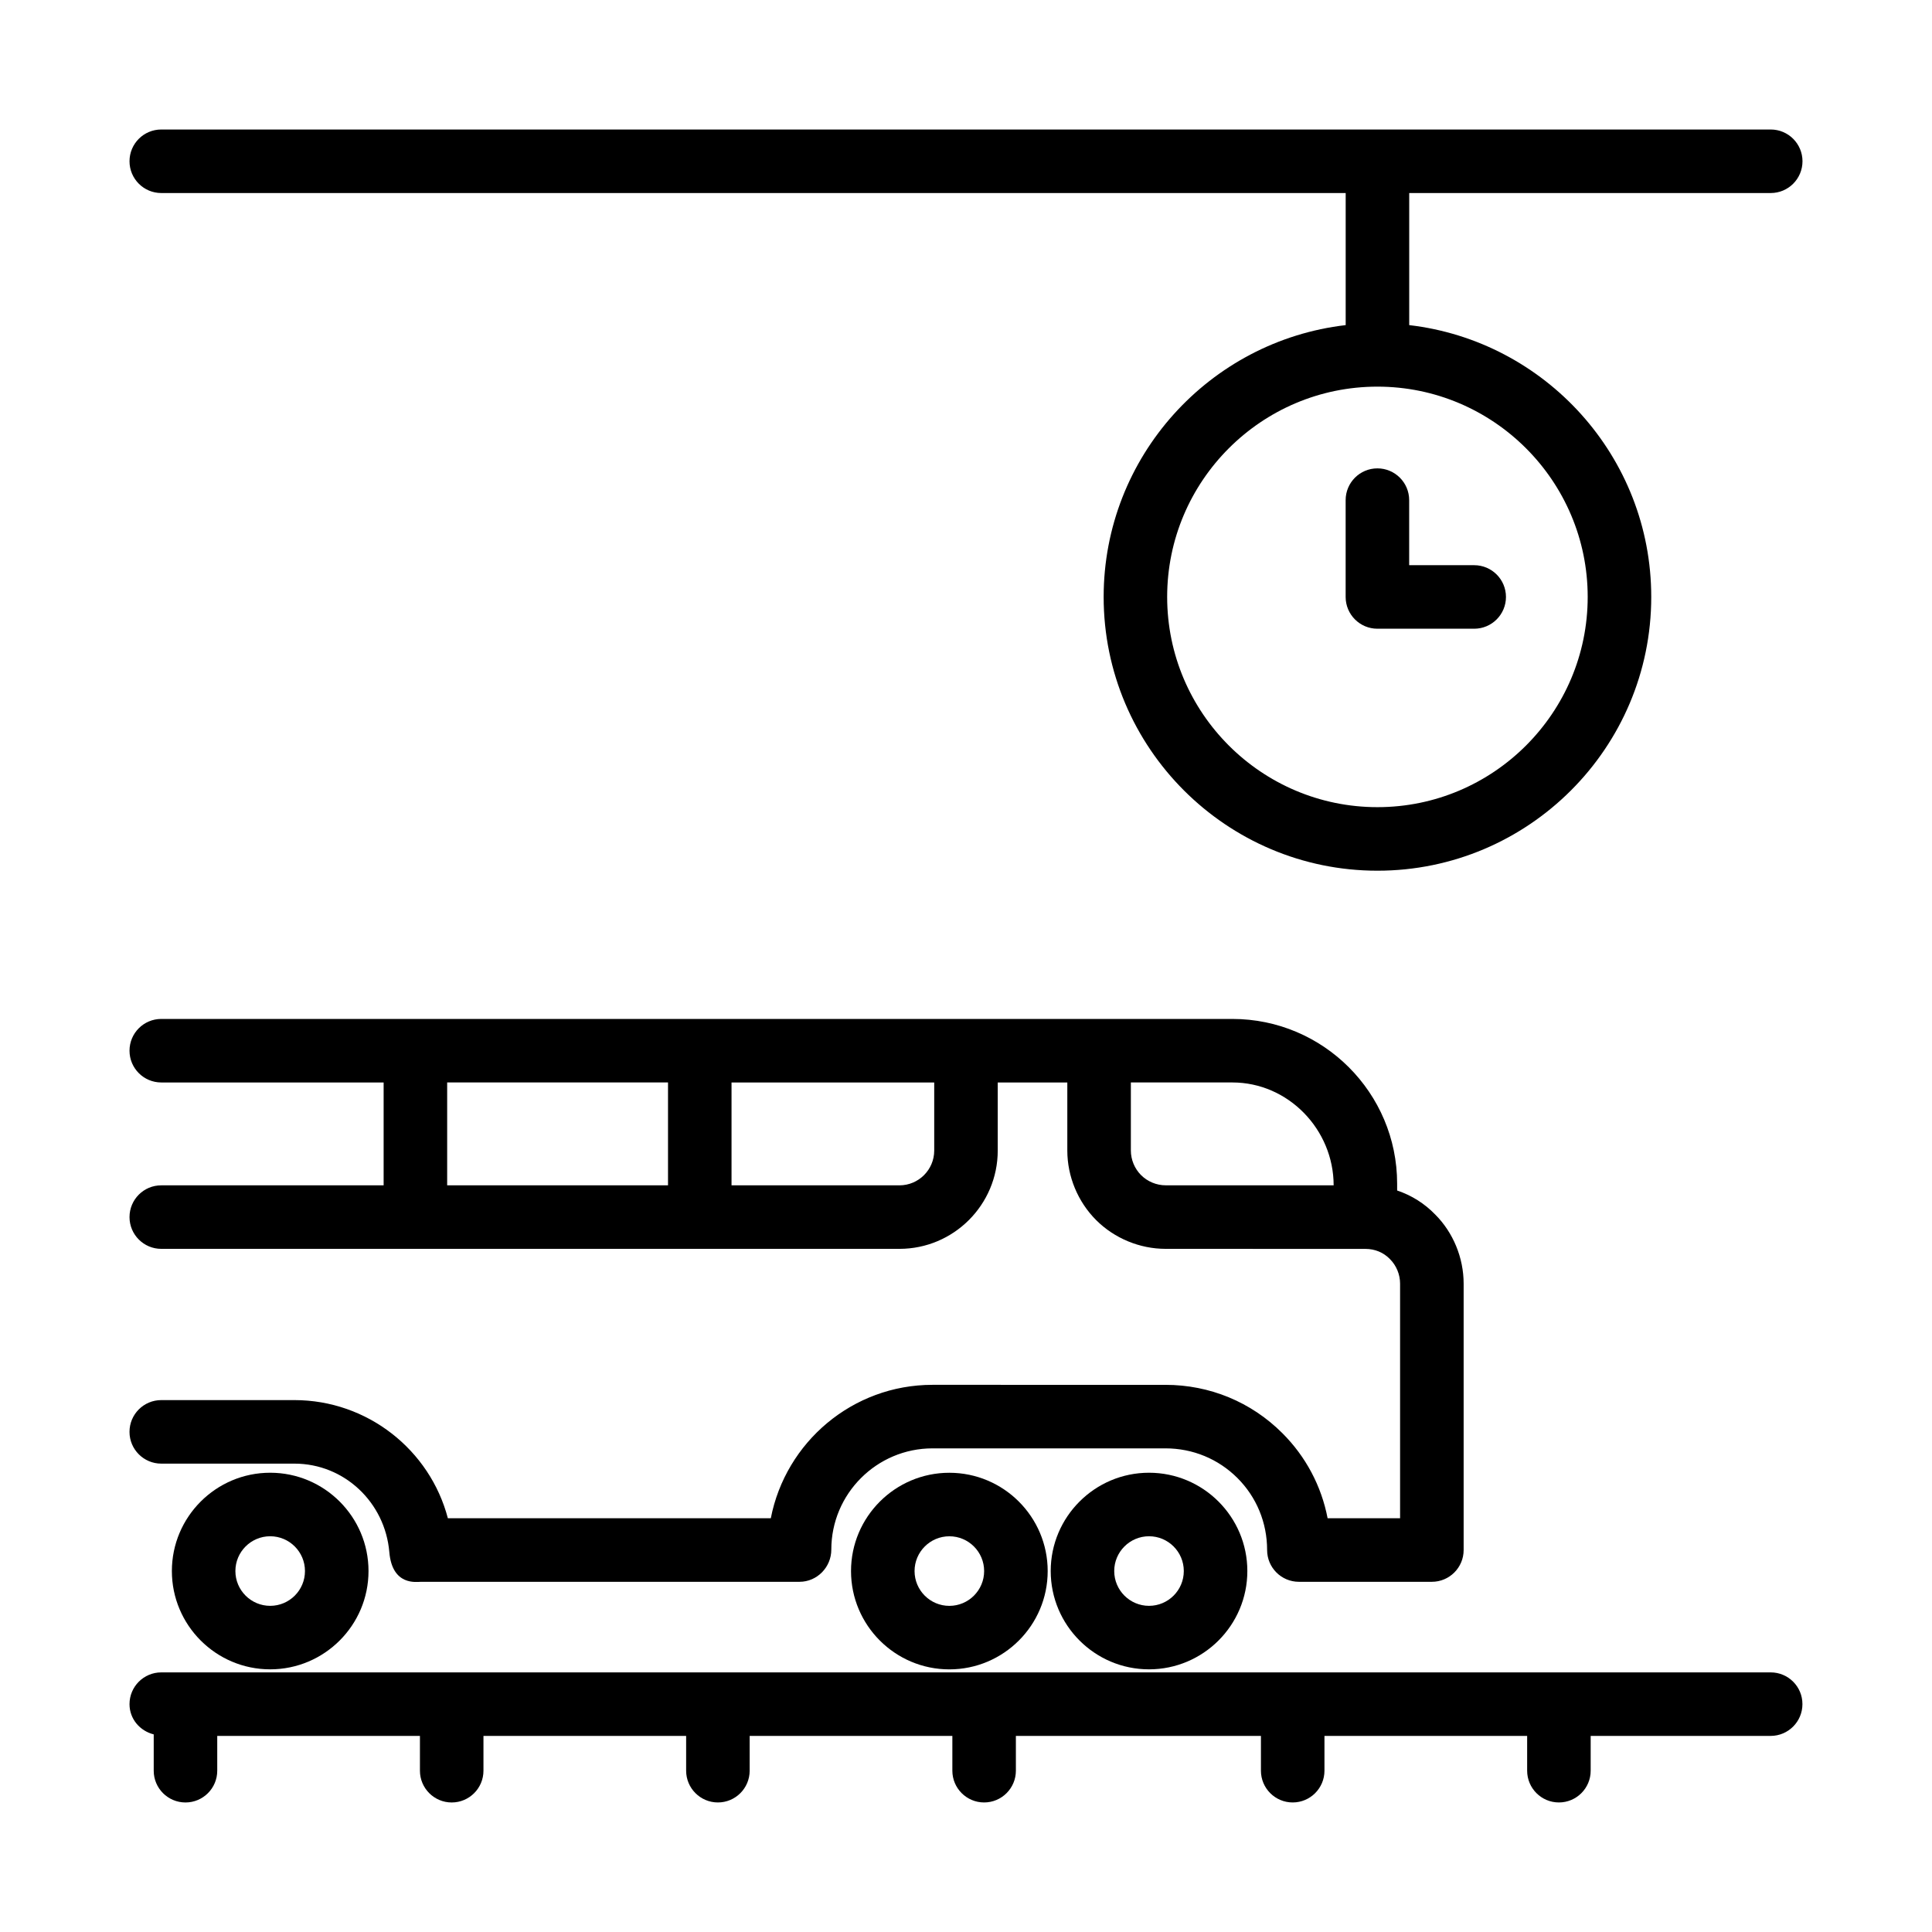
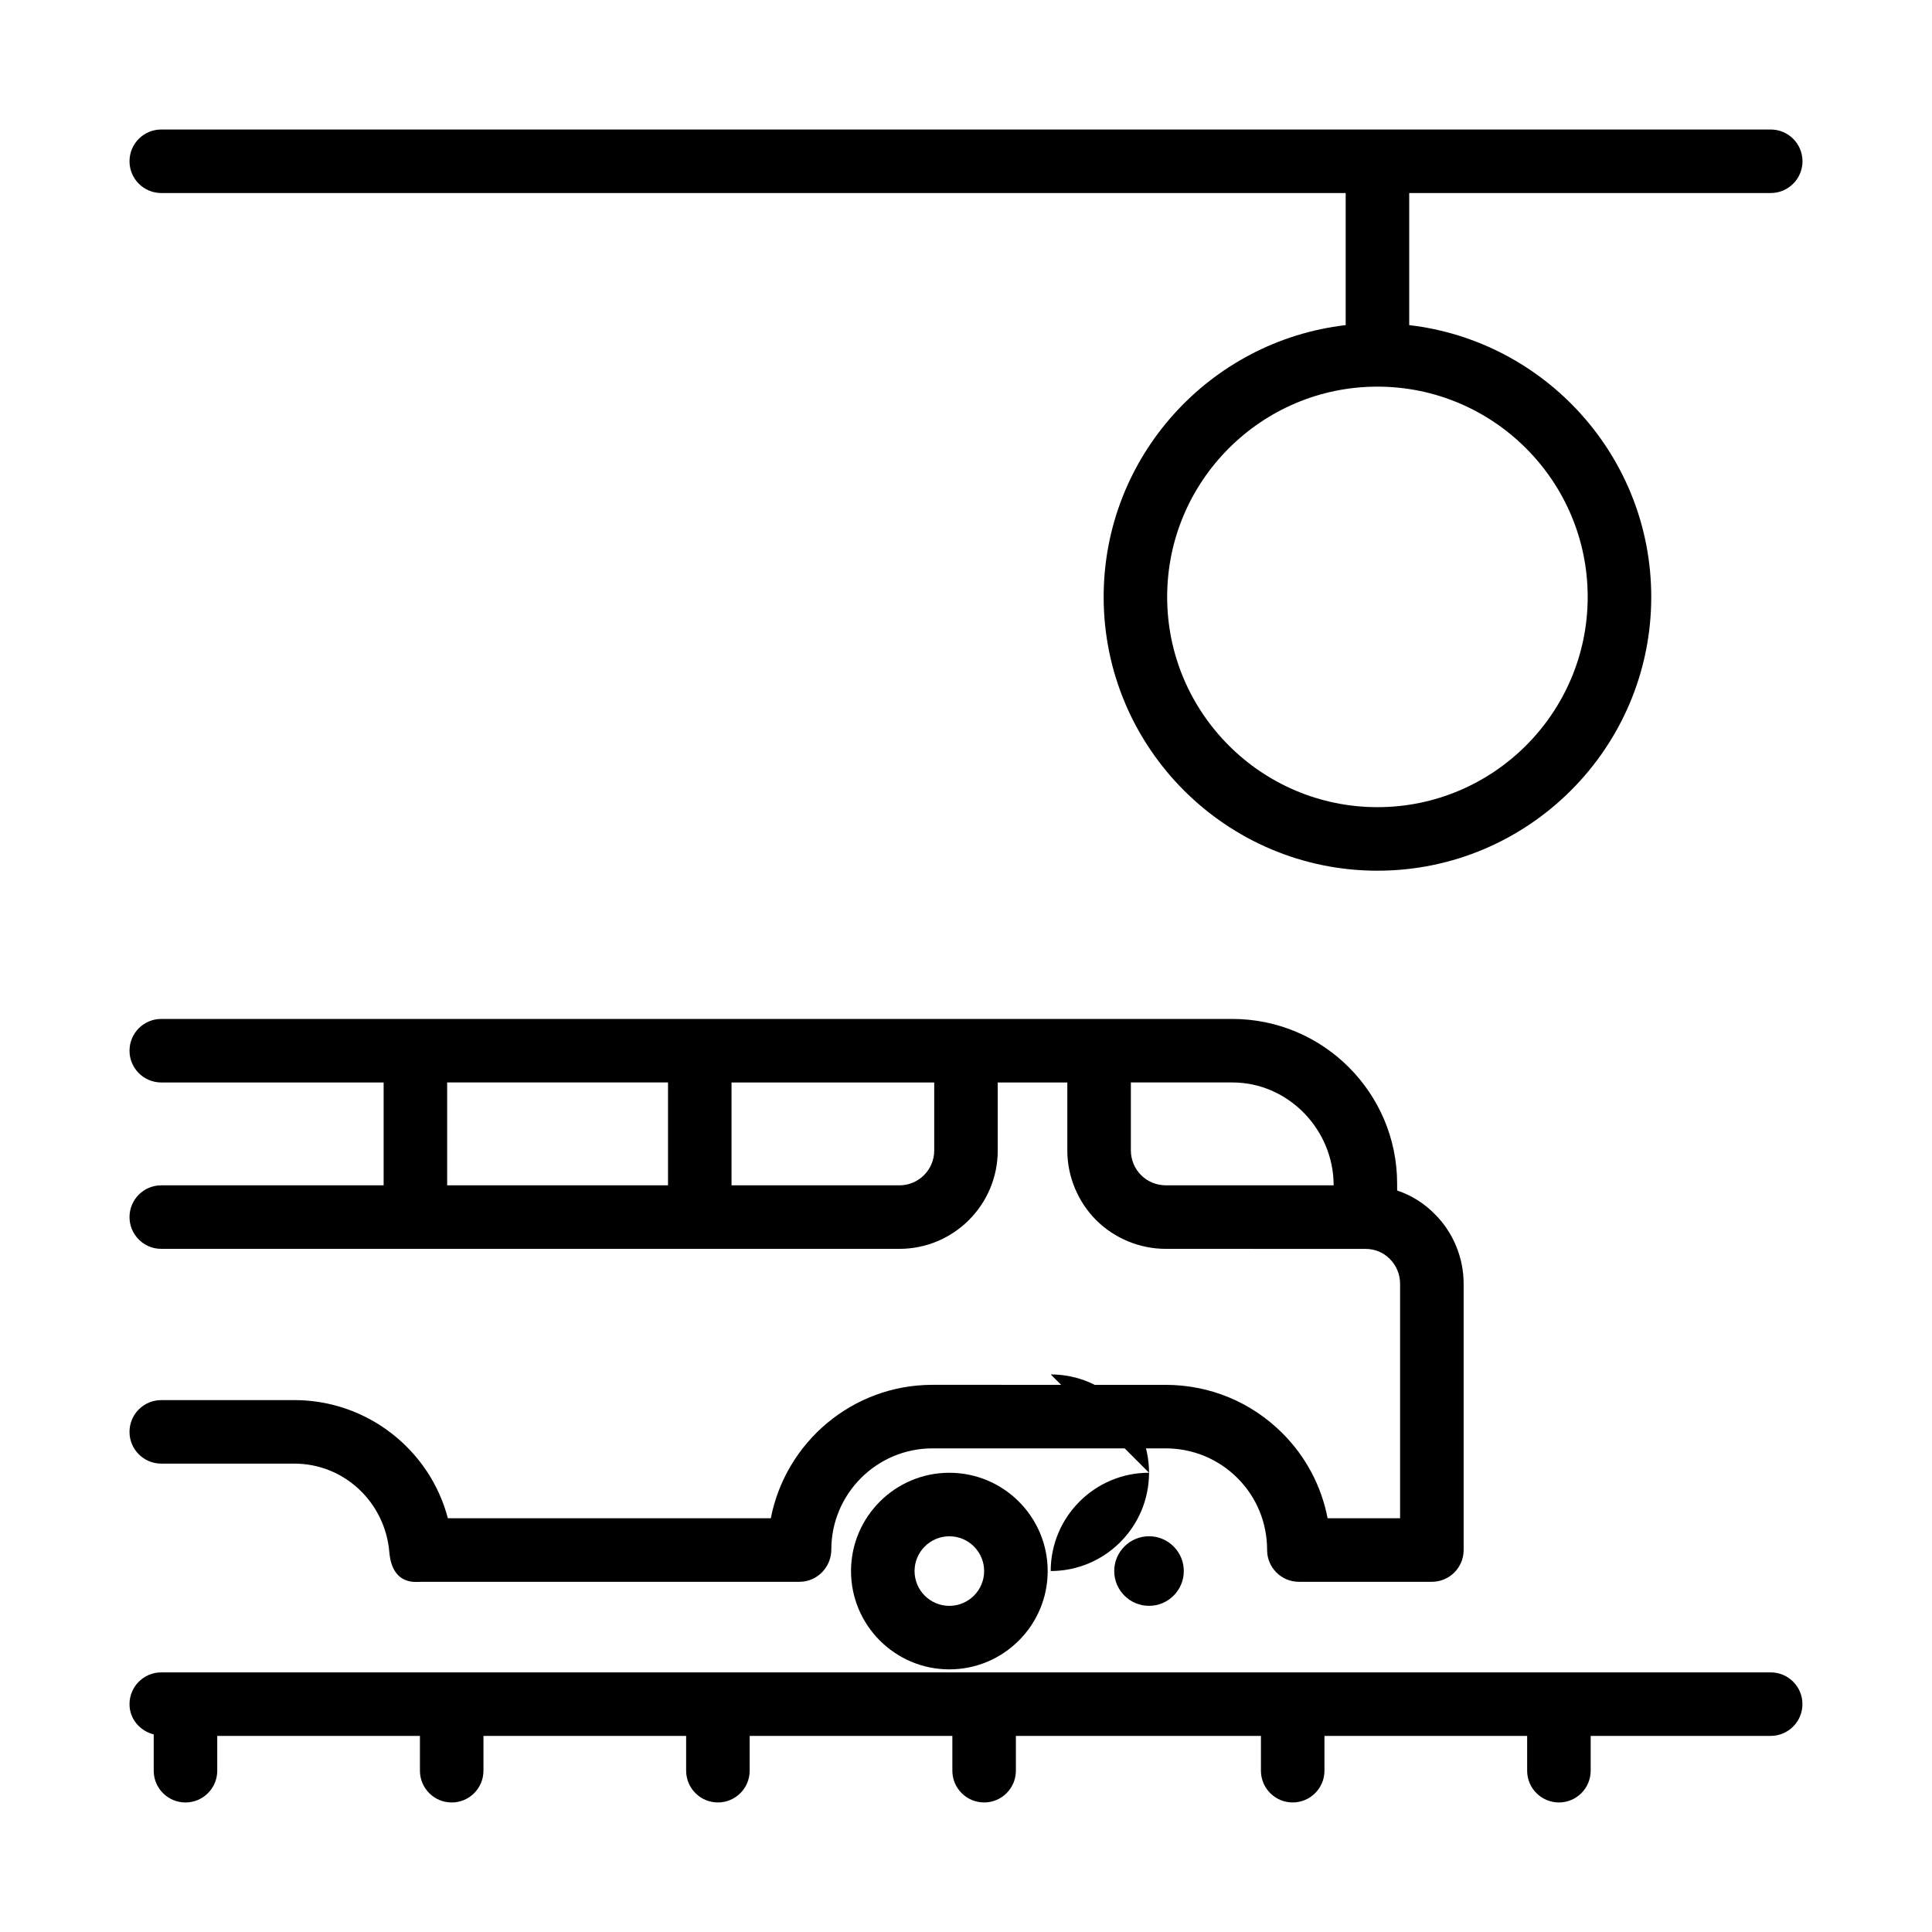
<svg xmlns="http://www.w3.org/2000/svg" fill="#000000" width="800px" height="800px" version="1.1" viewBox="144 144 512 512">
  <g>
    <path d="m613.26 587.2h-426.52c-4.652 0-8.418 3.769-8.418 8.418 0 3.934 2.762 7.094 6.414 8.012v9.621c-0.004 4.652 3.766 8.422 8.418 8.422 4.648 0 8.418-3.769 8.418-8.418v-9.219h53.715v9.219c0 4.644 3.769 8.418 8.418 8.418 4.648 0 8.418-3.769 8.418-8.418v-9.219l53.711-0.004v9.219c0 4.644 3.769 8.418 8.418 8.418 4.648 0 8.418-3.769 8.418-8.418v-9.219h53.715v9.219c0 4.644 3.769 8.418 8.418 8.418 4.644 0 8.418-3.769 8.418-8.418v-9.219h64.941v9.219c0 4.644 3.769 8.418 8.418 8.418 4.644 0 8.418-3.769 8.418-8.418v-9.219h53.715v9.219c0 4.644 3.769 8.418 8.418 8.418 4.648 0 8.418-3.769 8.418-8.418v-9.219h47.699c4.644 0 8.418-3.769 8.418-8.418 0.012-4.648-3.762-8.414-8.41-8.414z" />
-     <path d="m448.5 534.29c-14.363 0-26.051 11.684-26.051 26.051s11.688 26.051 26.051 26.051c14.367 0 26.059-11.684 26.059-26.051s-11.691-26.051-26.059-26.051zm0 35.273c-5.078 0-9.219-4.133-9.219-9.219 0-5.082 4.137-9.219 9.219-9.219s9.219 4.133 9.219 9.219c0 5.086-4.129 9.219-9.219 9.219z" />
+     <path d="m448.5 534.29c-14.363 0-26.051 11.684-26.051 26.051c14.367 0 26.059-11.684 26.059-26.051s-11.691-26.051-26.059-26.051zm0 35.273c-5.078 0-9.219-4.133-9.219-9.219 0-5.082 4.137-9.219 9.219-9.219s9.219 4.133 9.219 9.219c0 5.086-4.129 9.219-9.219 9.219z" />
    <path d="m369.53 560.35c0 14.367 11.688 26.051 26.059 26.051 14.367 0 26.059-11.684 26.059-26.051 0-14.367-11.688-26.051-26.059-26.051-14.367-0.004-26.059 11.68-26.059 26.051zm35.277 0c0 5.082-4.137 9.219-9.219 9.219-5.082 0-9.219-4.133-9.219-9.219 0-5.082 4.137-9.219 9.219-9.219 5.082-0.004 9.219 4.133 9.219 9.219z" />
-     <path d="m215.6 534.29c-14.363 0-26.051 11.684-26.051 26.051s11.688 26.051 26.051 26.051c14.367 0 26.059-11.684 26.059-26.051s-11.684-26.051-26.059-26.051zm0 35.273c-5.078 0-9.219-4.133-9.219-9.219 0-5.082 4.137-9.219 9.219-9.219 5.082 0 9.219 4.133 9.219 9.219 0.008 5.086-4.129 9.219-9.219 9.219z" />
    <path d="m470.6 414.03h-283.86c-4.652 0-8.418 3.766-8.418 8.418 0 4.648 3.769 8.418 8.418 8.418h58.926v27.262h-58.926c-4.652-0.008-8.418 3.769-8.418 8.414s3.769 8.418 8.418 8.418h195.62c14.363 0 26.051-11.684 26.051-26.051v-18.043h18.438v18.043c0 6.852 2.781 13.566 7.644 18.434 4.856 4.848 11.562 7.617 18.414 7.617 0 0 52.586 0.012 52.93 0.012 2.508 0 4.785 0.922 6.504 2.695 1.715 1.707 2.695 4.09 2.695 6.508v62.18h-19.207c-1.637-8.516-5.758-16.332-11.996-22.555-8.254-8.254-19.254-12.801-30.984-12.801l-61.723-0.004c-21.211 0-38.934 15.203-42.855 35.363h-85.582c-4.734-18.078-21.285-31.316-40.676-31.316h-35.277c-4.652 0-8.418 3.773-8.418 8.418 0 4.644 3.769 8.418 8.418 8.418h35.277c13.266 0 24.043 10.312 25.16 23.438 0.77 9.035 7.266 7.879 8.395 7.879h100.32c4.648 0 8.418-3.879 8.418-8.531 0-14.797 12.035-26.832 26.828-26.832h61.73c7.231 0 14 2.797 19.078 7.871 5.066 5.062 7.856 11.84 7.856 19.074 0 4.644 3.769 8.418 8.418 8.418h35.246c4.644 0 8.418-3.769 8.418-8.418v-70.598c0-6.852-2.781-13.566-7.531-18.312-2.836-2.938-6.289-5.098-10.09-6.367l-0.004-1.816c0-24.066-19.586-43.652-43.664-43.652zm-149.57 44.09h-58.527v-27.262h58.527zm70.547-9.211c0 5.082-4.137 9.219-9.219 9.219h-44.496v-27.262h53.715zm61.336 9.211c-2.422 0-4.801-0.988-6.516-2.695-1.719-1.723-2.707-4.102-2.707-6.519v-18.043h26.91c14.793 0 26.828 12.473 26.828 27.262l-44.516 0.004z" />
    <path d="m613.26 178.32h-426.52c-4.652 0-8.418 3.766-8.418 8.418 0 4.648 3.769 8.418 8.418 8.418h313.88v35.004c-36.051 4.191-64.141 34.875-64.141 72.031 0 40.008 32.551 72.555 72.559 72.555 40.008 0 72.559-32.543 72.559-72.555 0-37.156-28.094-67.84-64.141-72.031v-35.004h95.805c4.648 0 8.418-3.773 8.418-8.418 0-4.644-3.769-8.418-8.418-8.418zm-48.504 123.87c0 30.723-25 55.715-55.723 55.715s-55.723-24.988-55.723-55.715c0-30.727 25-55.727 55.723-55.727s55.723 25.004 55.723 55.727z" />
-     <path d="m500.61 276.54v25.66c0 4.644 3.769 8.418 8.418 8.418h25.652c4.644 0 8.418-3.769 8.418-8.418 0-4.648-3.769-8.418-8.418-8.418h-17.234v-17.242c0-4.644-3.769-8.418-8.418-8.418s-8.418 3.769-8.418 8.418z" />
  </g>
</svg>